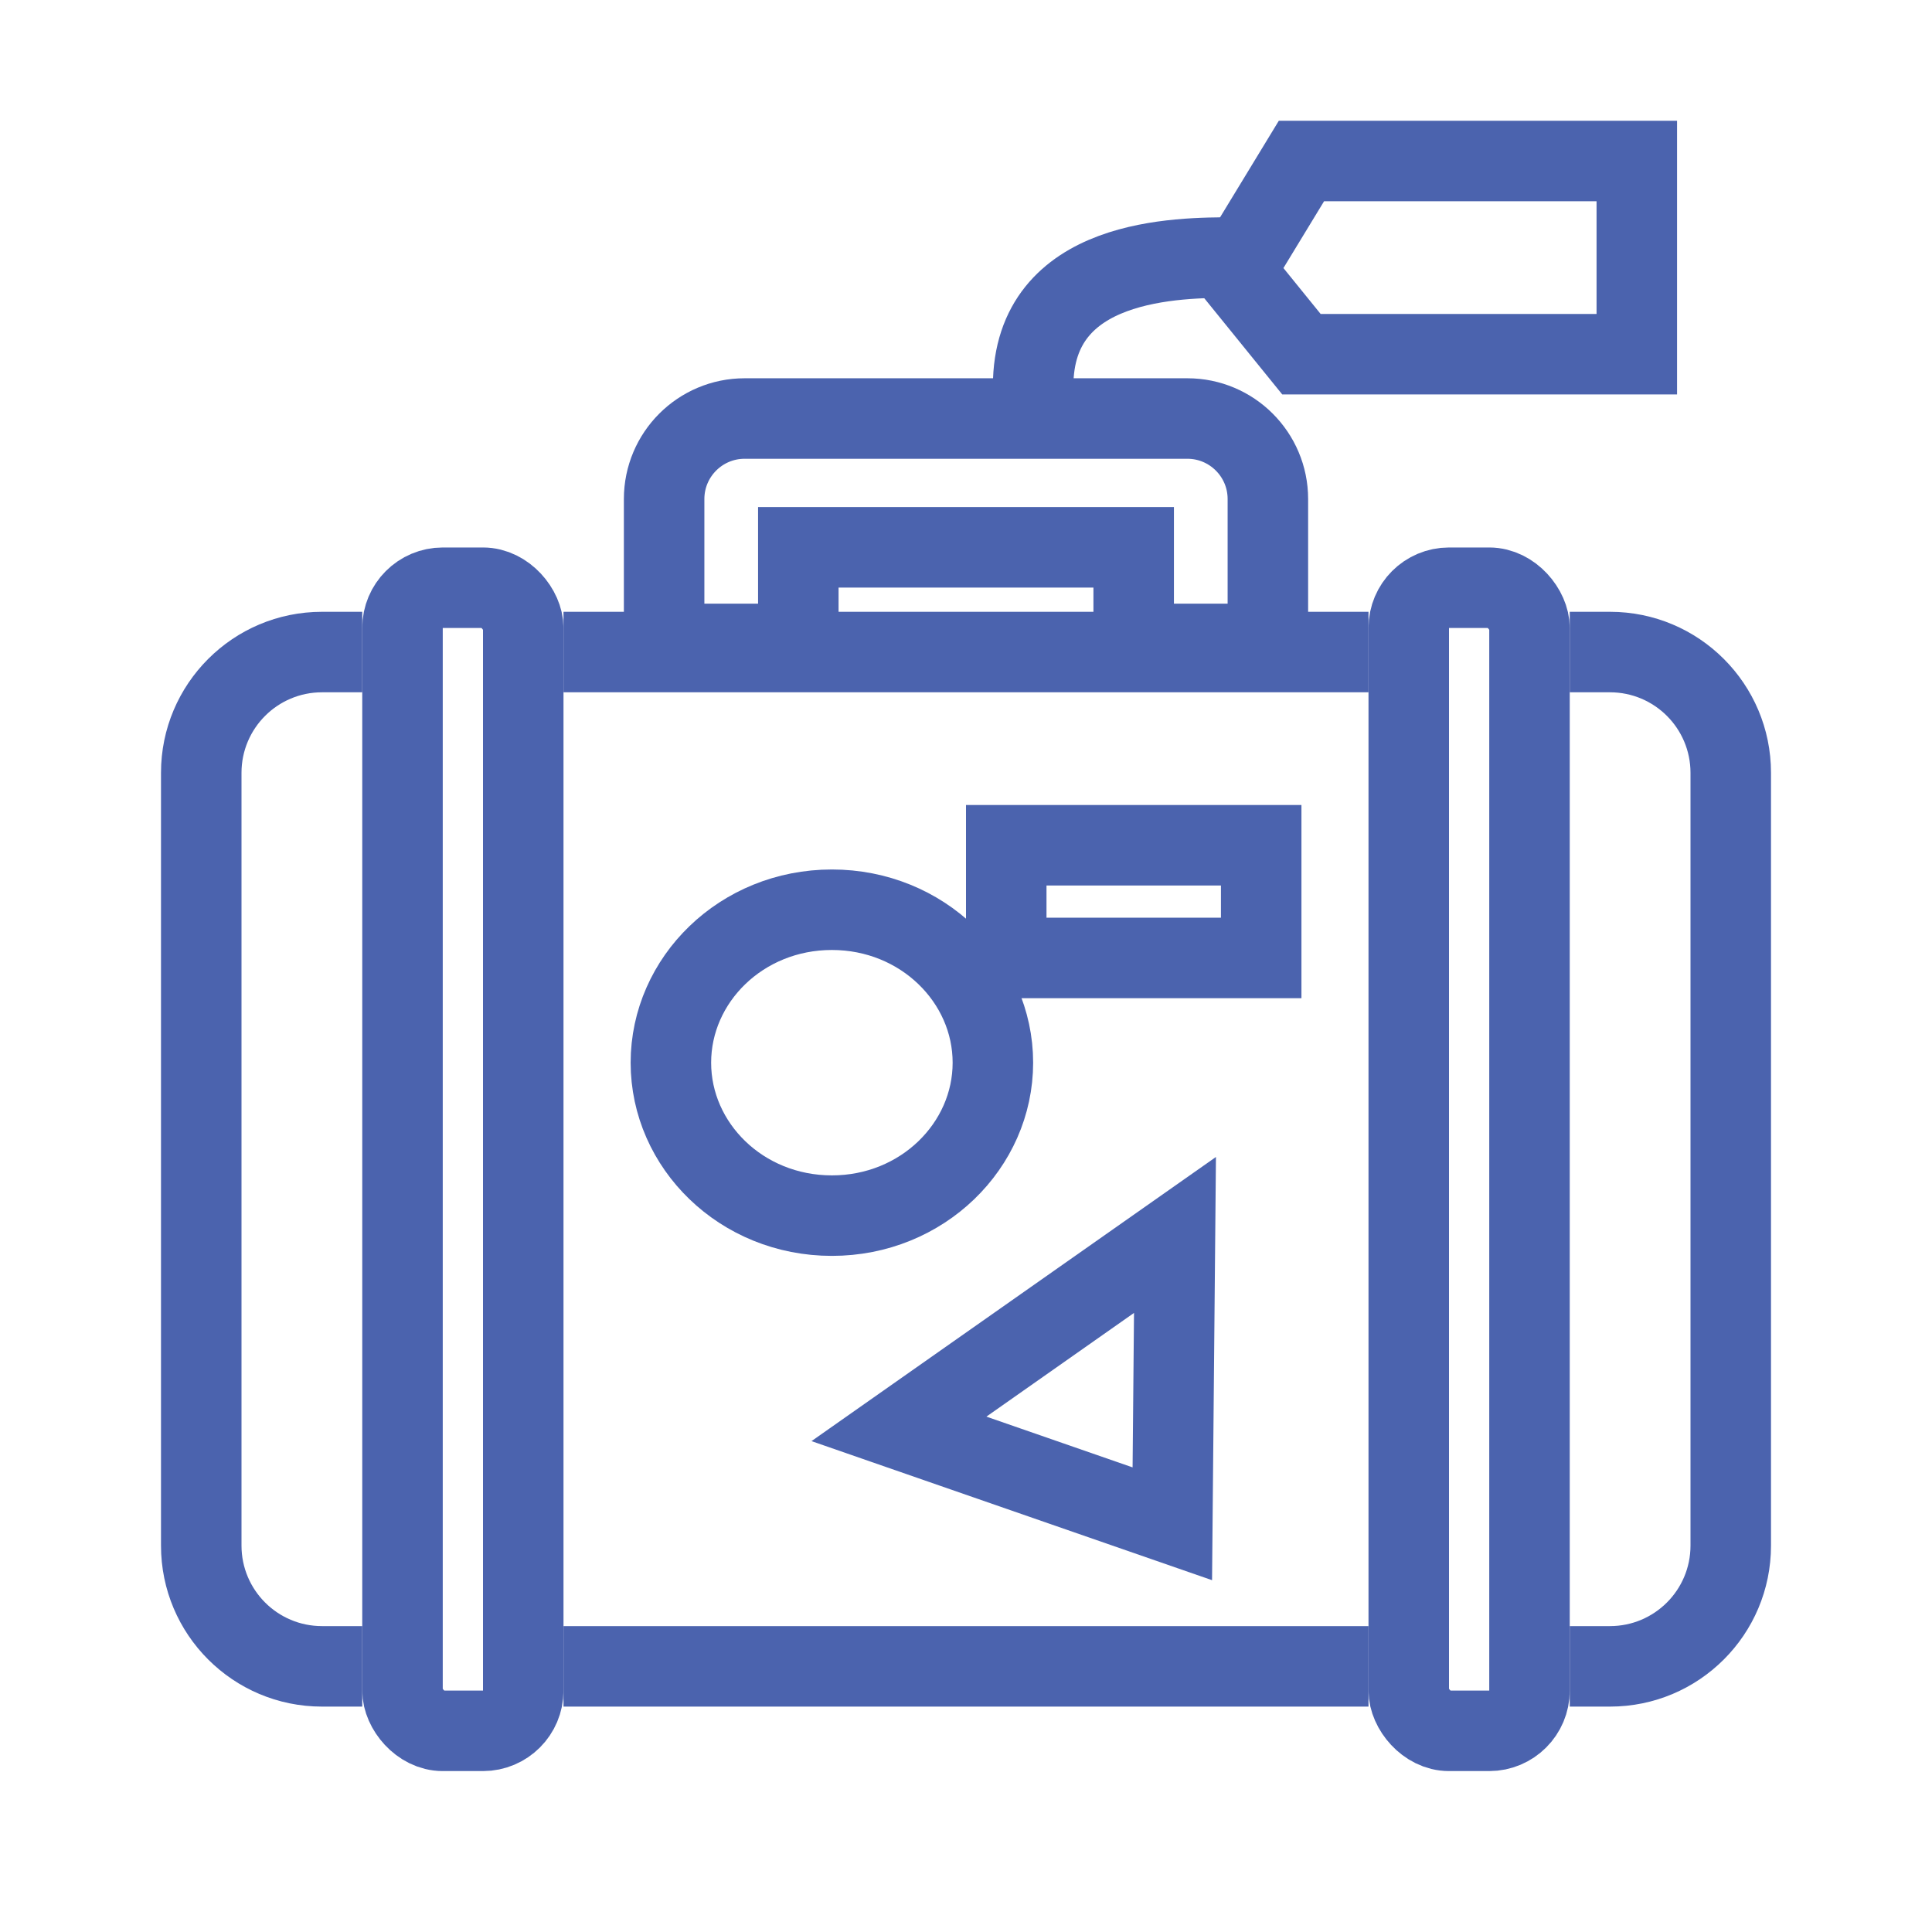
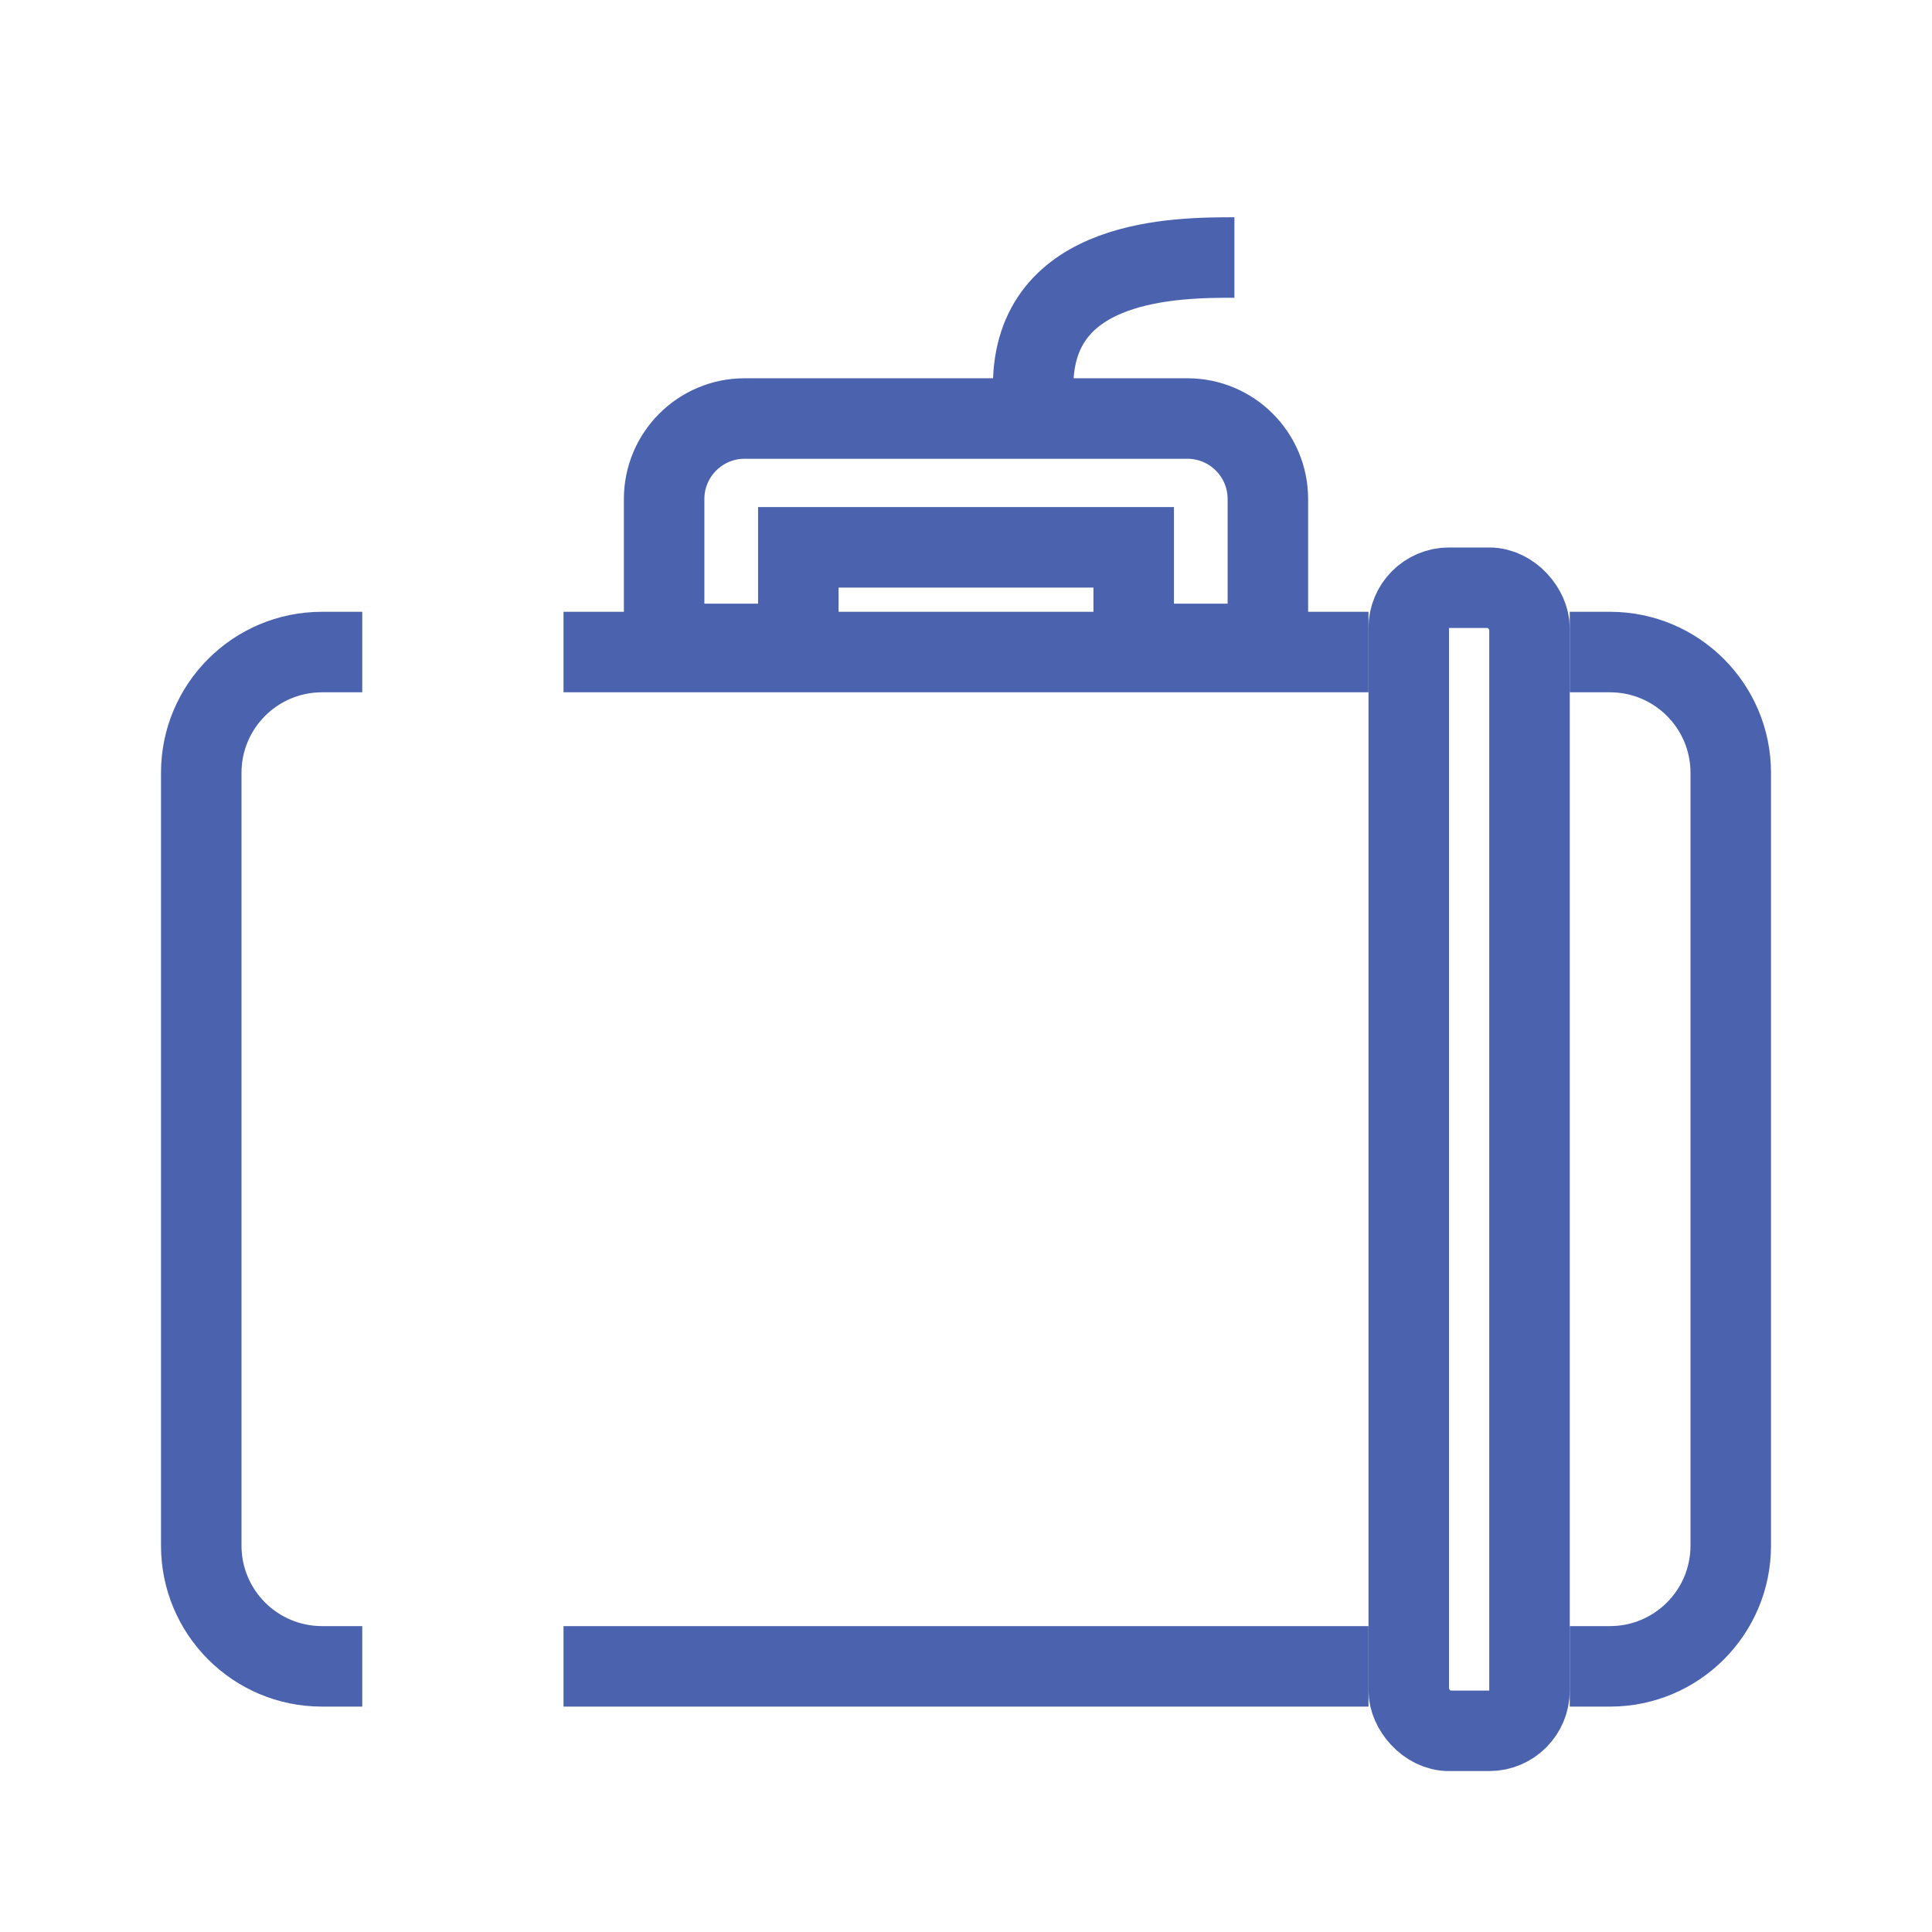
<svg xmlns="http://www.w3.org/2000/svg" width="24" height="24" viewBox="0 0 24 24" fill="none">
  <path fill-rule="evenodd" clip-rule="evenodd" d="M17 7.6H7V8.6H17V7.6ZM19.5 8.6V7.6H20C21.105 7.6 22 8.496 22 9.6V19.2C22 20.305 21.105 21.2 20 21.2H19.5V20.2H20C20.552 20.2 21 19.752 21 19.2V9.6C21 9.048 20.552 8.6 20 8.6H19.5ZM17 20.2H7V21.2H17V20.2ZM4.5 21.2V20.2H4C3.448 20.2 3 19.752 3 19.2V9.6C3 9.048 3.448 8.6 4 8.6H4.5V7.6H4C2.895 7.6 2 8.496 2 9.6V19.2C2 20.305 2.895 21.2 4 21.2H4.5Z" fill="#4B63AE" />
-   <rect x="5" y="7.301" width="1.5" height="14.2" rx="0.5" stroke="#4B63AE" />
  <rect x="17.5" y="7.301" width="1.5" height="14.2" rx="0.5" stroke="#4B63AE" />
  <path d="M8.25 6.199V7.999H9.917V6.799H14.083V7.999H15.75V6.199C15.75 5.647 15.302 5.199 14.75 5.199H9.25C8.698 5.199 8.25 5.647 8.25 6.199Z" stroke="#4B63AE" />
-   <path d="M20.333 4.4V2H16.167L15.333 3.371L16.167 4.4H20.333Z" stroke="#4B63AE" />
  <path d="M15.334 3.199C14.639 3.199 12.834 3.199 12.834 4.799" stroke="#4B63AE" />
-   <path d="M11.167 17.75L14.596 15.341L14.563 18.929L11.167 17.75Z" stroke="#4B63AE" />
-   <path d="M12.334 13.201C12.334 14.231 11.457 15.101 10.334 15.101C9.209 15.101 8.334 14.231 8.334 13.201C8.334 12.171 9.209 11.301 10.334 11.301C11.457 11.301 12.334 12.171 12.334 13.201Z" stroke="#4B63AE" />
-   <rect x="12.5" y="10.5" width="3.167" height="1.4" stroke="#4B63AE" />
</svg>